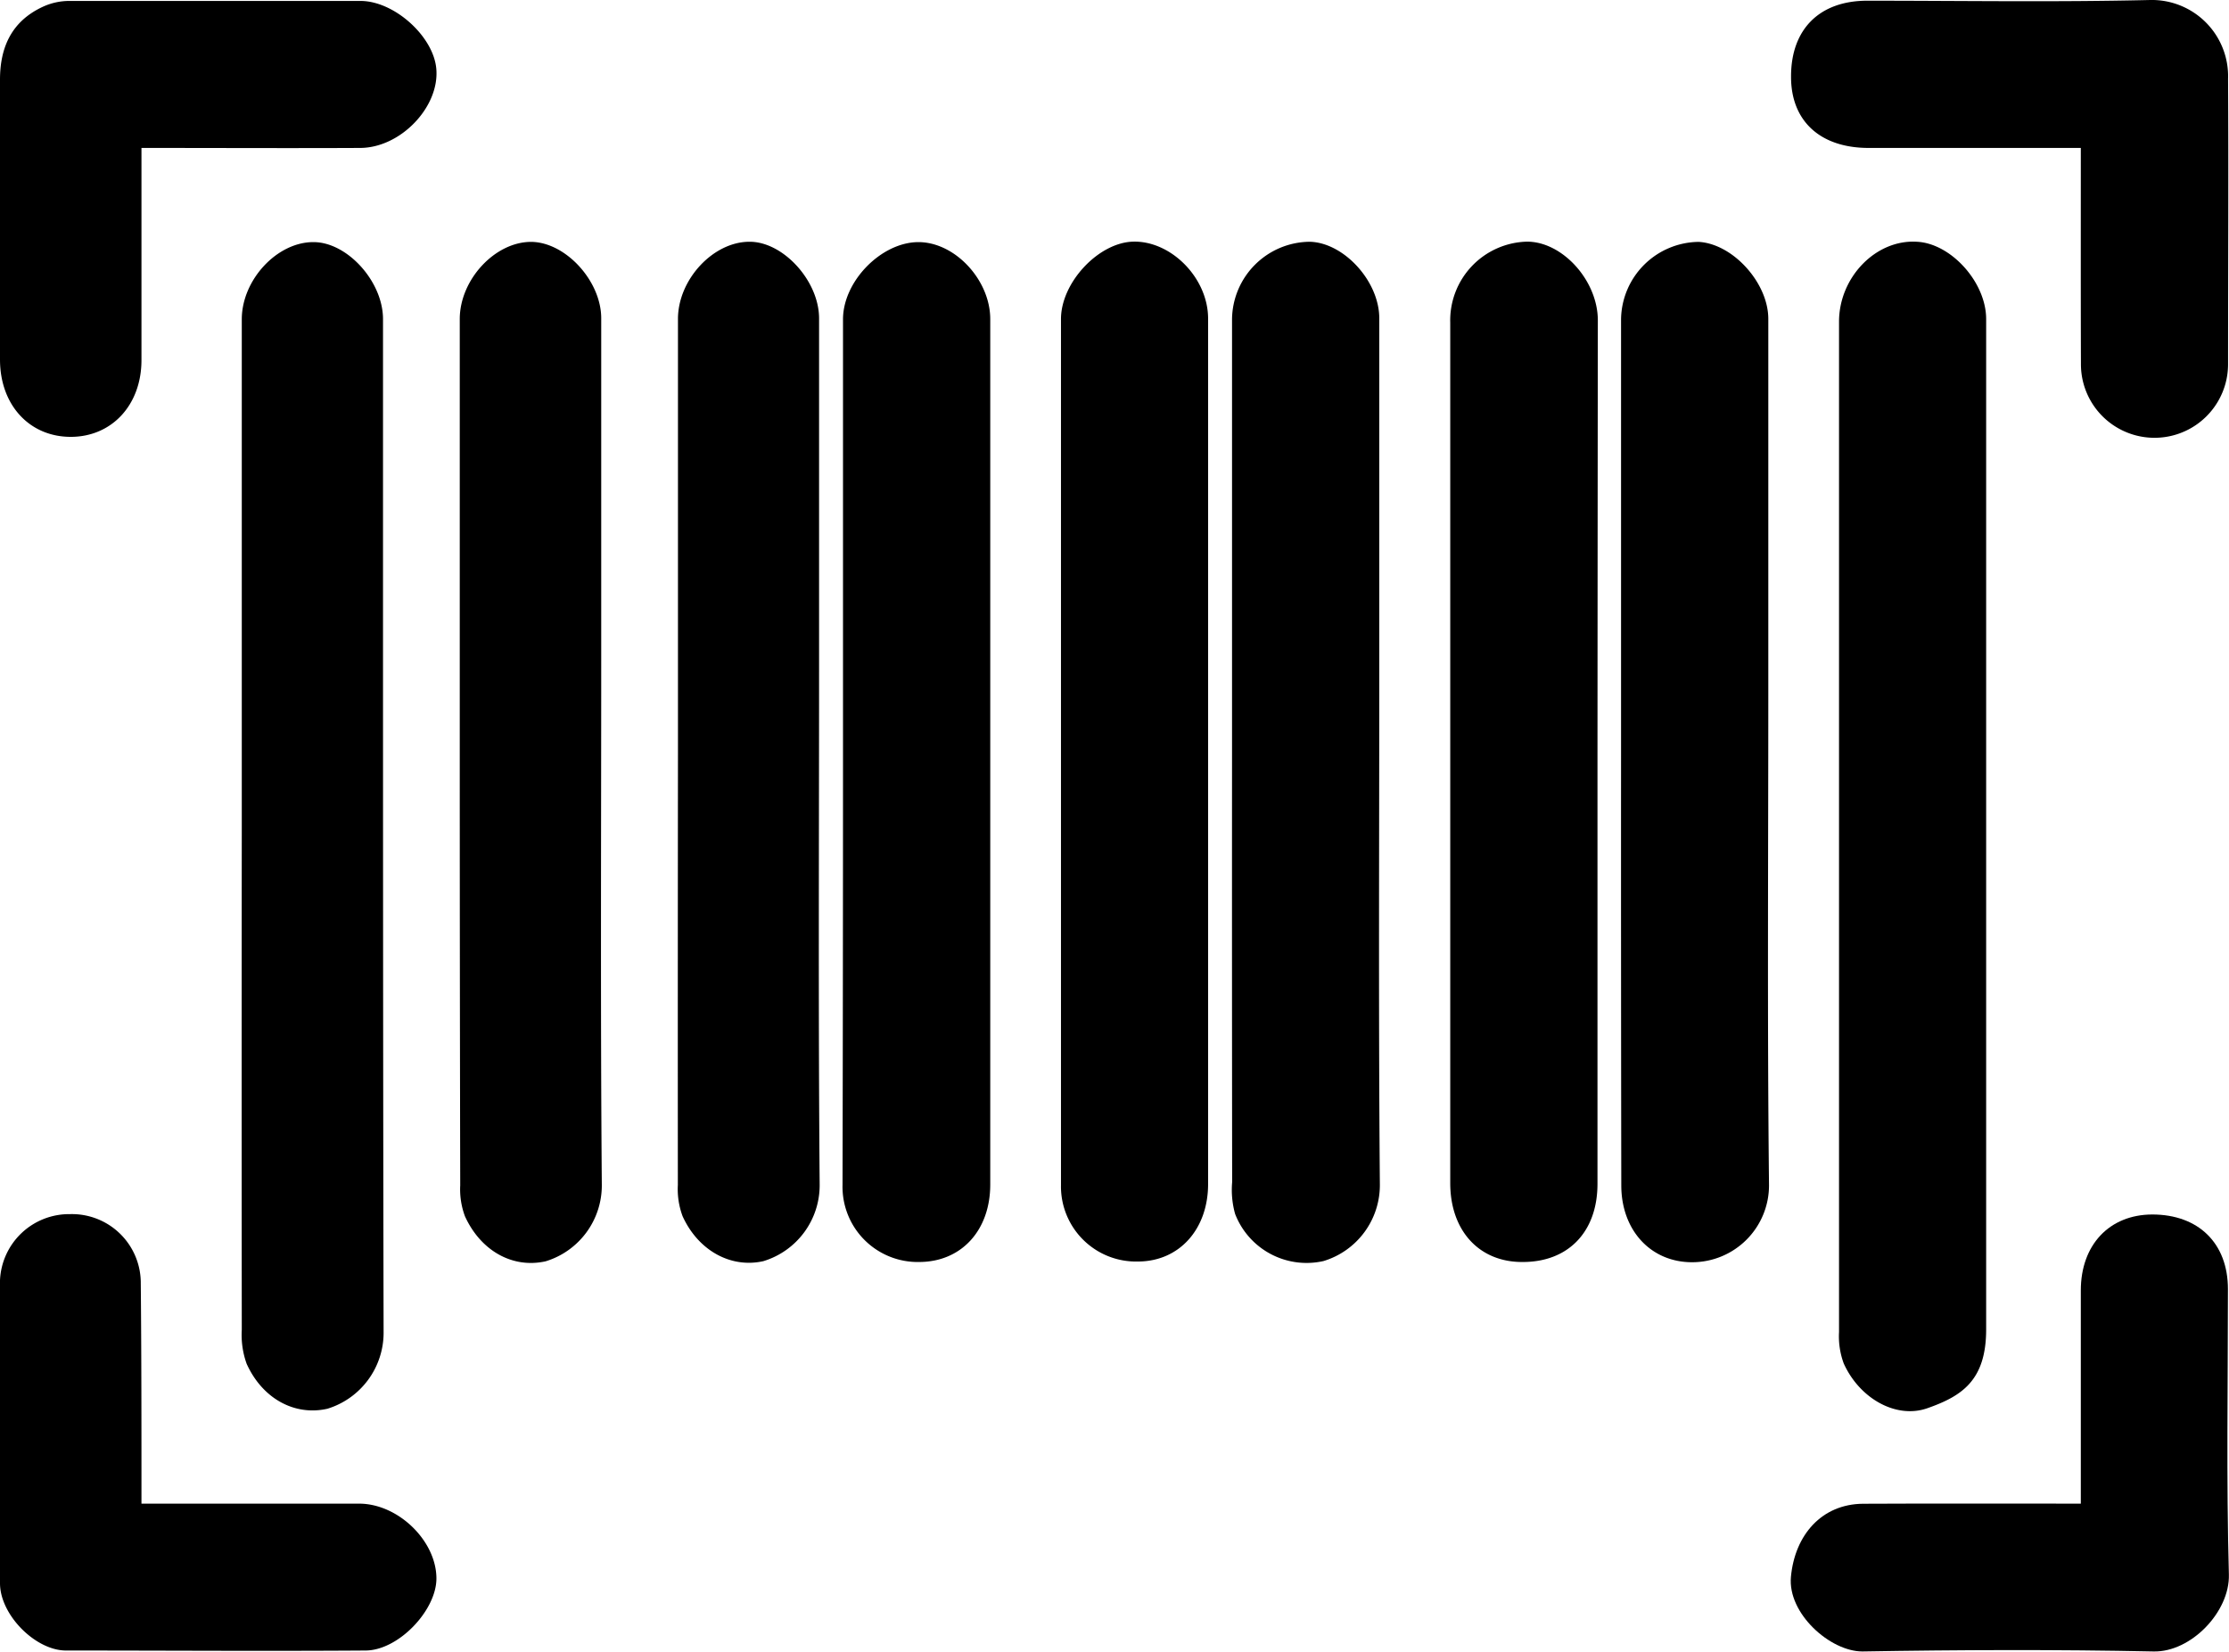
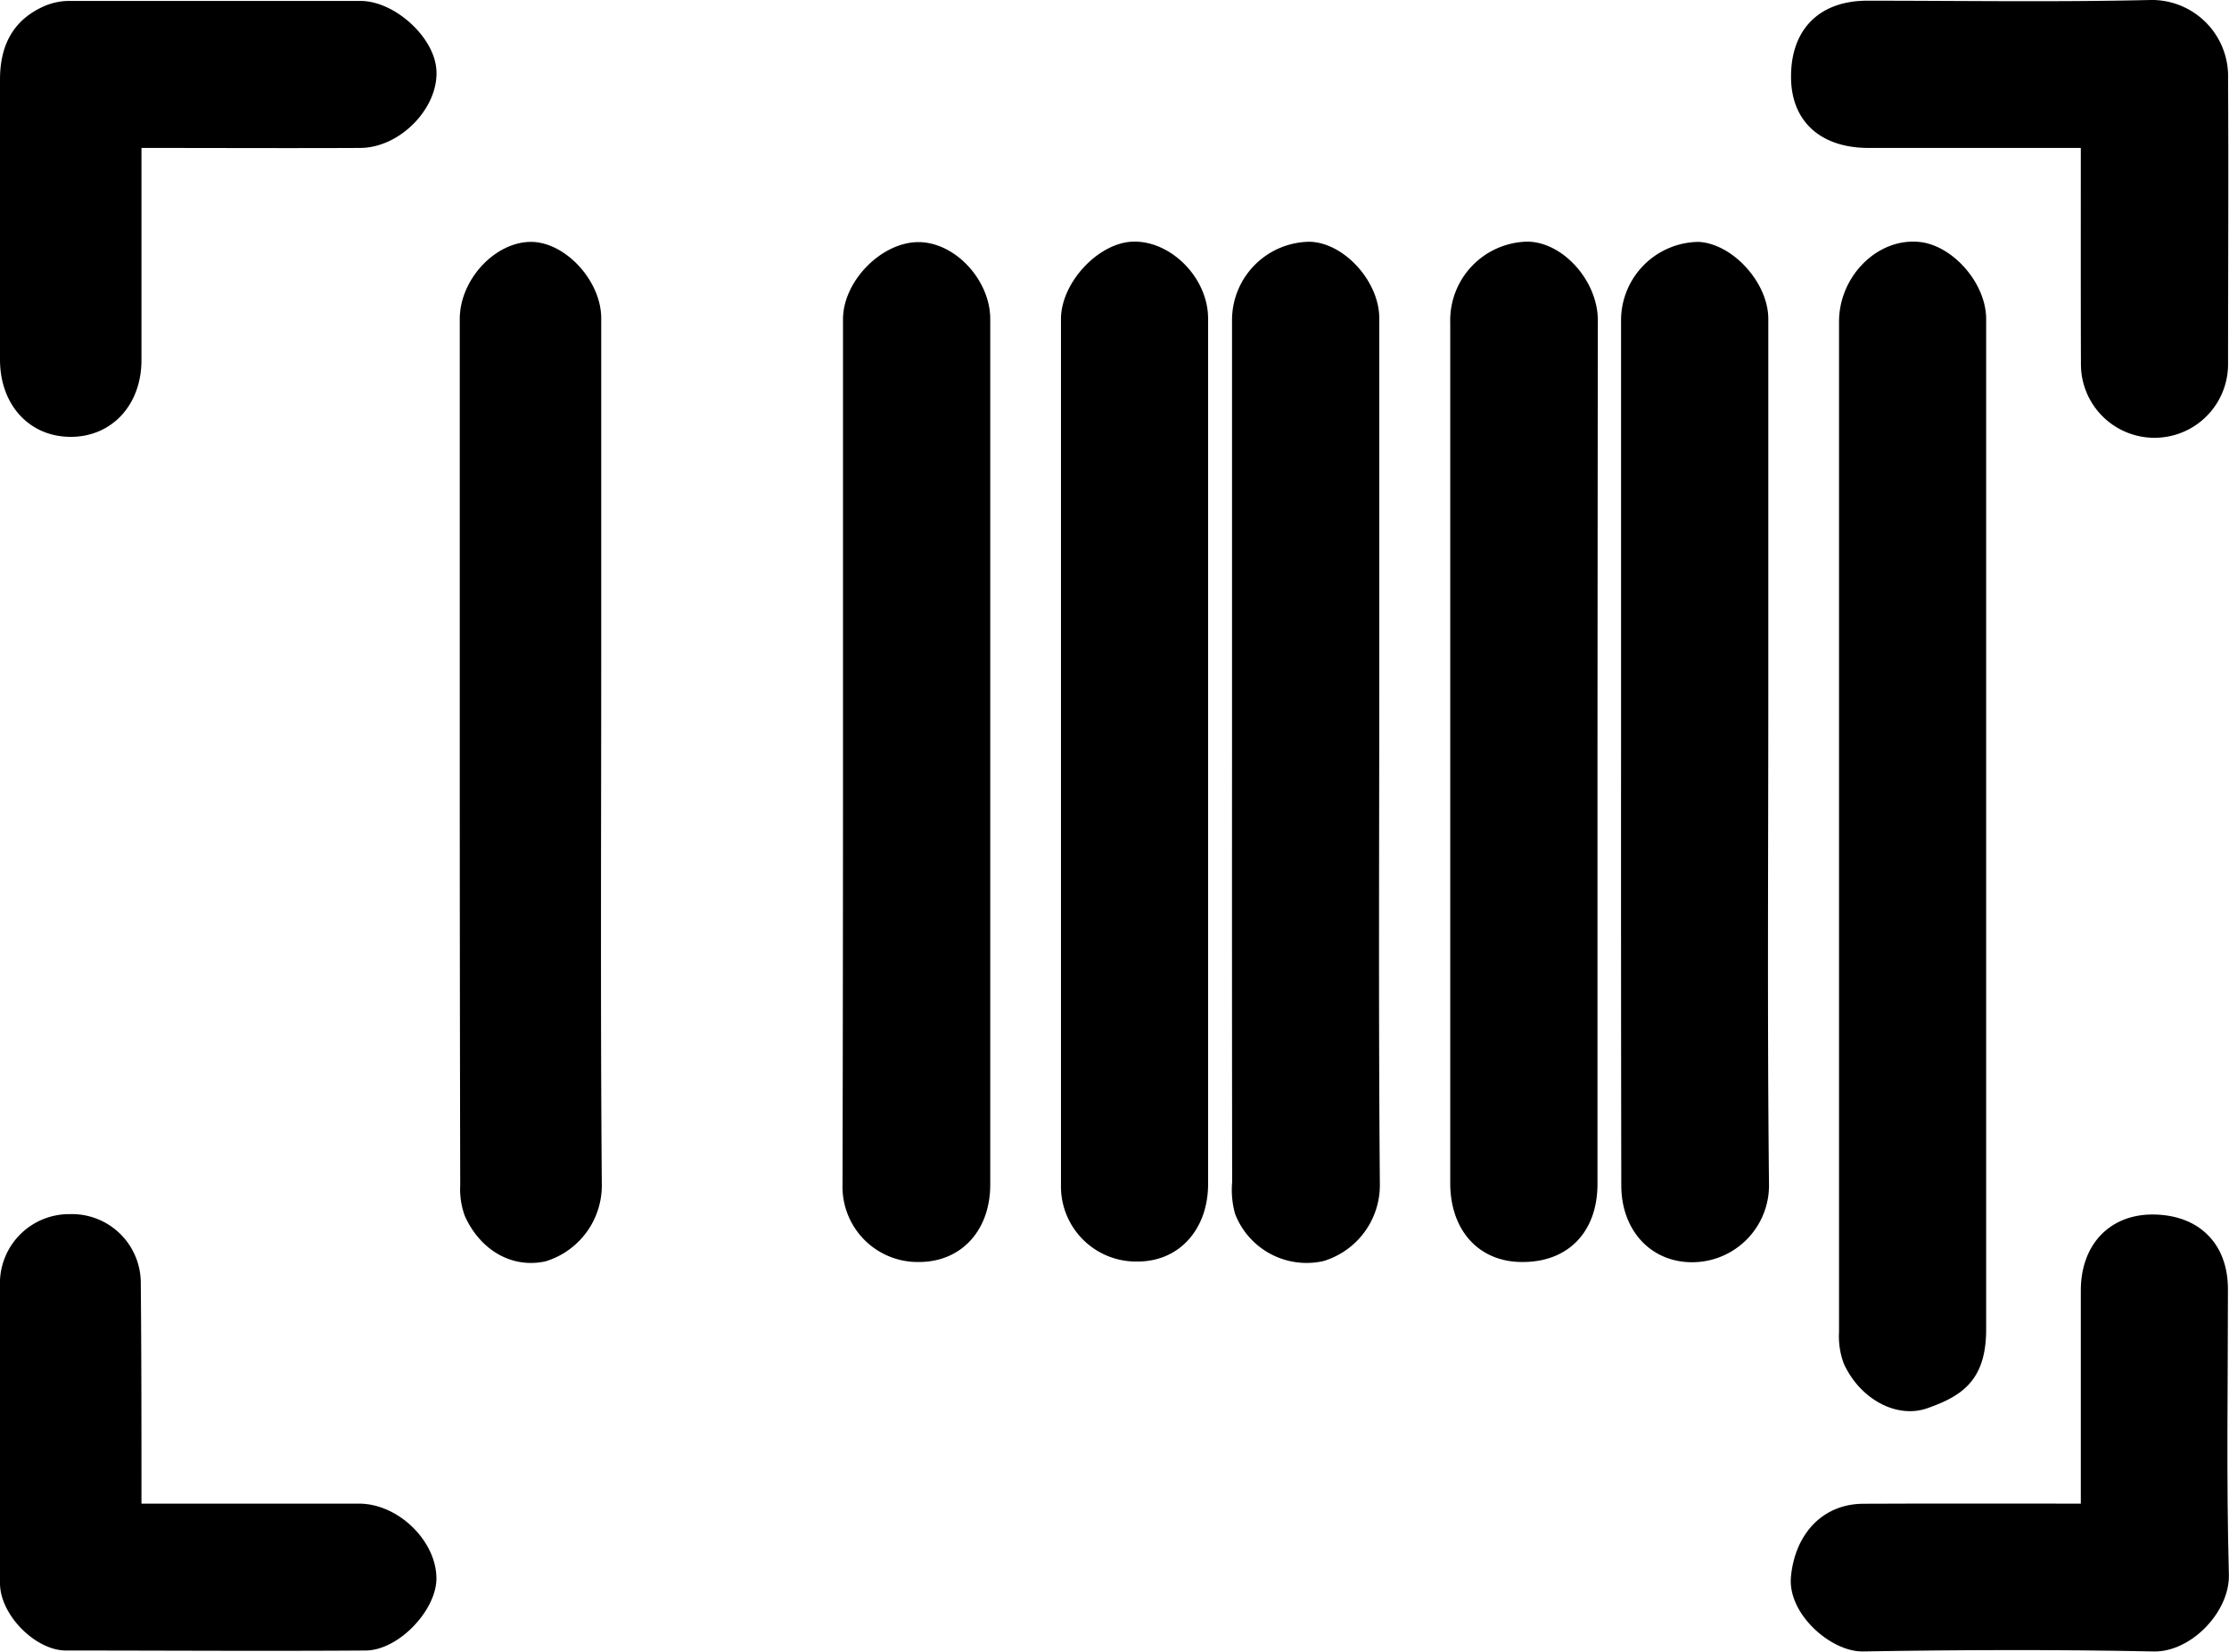
<svg xmlns="http://www.w3.org/2000/svg" id="Layer_1" data-name="Layer 1" viewBox="0 0 189.08 140.11">
  <title>barcode-icon</title>
  <g id="rAWSWD.tif">
    <path d="M156,70.29q0-21.49,0-43c0-3.77,3.13-7,6.61-6.78,2.88,0.14,5.86,3.42,5.87,6.54,0,8.24,0,16.49,0,24.73q0,30.48,0,61c0,4.33-2.06,5.66-5,6.69-2.64.92-5.74-.83-7.08-3.8A6.63,6.63,0,0,1,156,113Q156,91.65,156,70.29Z" />
-     <path d="M20.51,70.32q0-21.61,0-43.23c0-3.35,3-6.57,6.09-6.55,2.84,0,5.87,3.31,5.89,6.5,0,5.58,0,11.16,0,16.74,0,23.07,0,46.14.05,69.22a6.75,6.75,0,0,1-4.77,6.51c-2.79.63-5.52-.87-6.85-3.82a7.24,7.24,0,0,1-.41-2.88Q20.49,91.56,20.51,70.32Z" />
    <path d="M104.51,64.06q0-18.49,0-37a6.65,6.65,0,0,1,6.59-6.55C114,20.58,117,23.86,117,27c0,10.16,0,20.32,0,30.48,0,14.33-.07,28.65.05,43a6.73,6.73,0,0,1-4.78,6.5,6.5,6.5,0,0,1-7.5-4,7.55,7.55,0,0,1-.25-2.69Q104.5,82.18,104.51,64.06Z" />
    <path d="M135.51,64.2q0,18.12,0,36.23c0,4.09-2.5,6.66-6.4,6.63-3.66,0-6.09-2.68-6.09-6.69q0-36.48,0-73a6.68,6.68,0,0,1,6.52-6.87c3,0,6,3.3,6,6.68Q135.52,45.71,135.51,64.2Z" />
    <path d="M137.51,64.07q0-18.49,0-37a6.66,6.66,0,0,1,6.58-6.55C147,20.68,150,24,150,27.05q0,16,0,32c0,13.82-.09,27.65.06,41.47a6.52,6.52,0,0,1-6.53,6.56c-3.49,0-6-2.7-6-6.52Q137.5,82.3,137.51,64.07Z" />
    <path d="M71.51,63.8q0-18.36,0-36.71c0-3.24,3.25-6.53,6.37-6.55S84,23.75,84,27.07q0,17.86,0,35.71,0,18.86,0,37.71c0,3.88-2.44,6.55-6,6.57a6.38,6.38,0,0,1-6.53-6.55Q71.51,82.16,71.51,63.8Z" />
    <path d="M90,64.07q0-18.48,0-37c0-3.11,3.19-6.49,6.11-6.57,3.22-.09,6.36,3.07,6.37,6.51,0,10.57,0,21.15,0,31.72q0,20.85,0,41.71c0,3.86-2.46,6.57-5.94,6.58A6.37,6.37,0,0,1,90,100.53Q90,82.3,90,64.07Z" />
    <path d="M39,64.07q0-18.49,0-37c0-3.35,3-6.57,6.08-6.55C48,20.56,51,23.85,51,27c0,9.66,0,19.32,0,29,0,14.83-.07,29.65.05,44.48A6.73,6.73,0,0,1,46.29,107c-2.8.63-5.51-.88-6.85-3.82a6.54,6.54,0,0,1-.4-2.63Q39,82.31,39,64.07Z" />
-     <path d="M57.51,64.06q0-18.49,0-37c0-3.35,3-6.57,6.09-6.55,2.84,0,5.88,3.32,5.88,6.5,0,10,0,20,0,30,0,14.49-.07,29,0.05,43.48a6.73,6.73,0,0,1-4.78,6.5c-2.77.62-5.53-.91-6.85-3.82a6.56,6.56,0,0,1-.4-2.64Q57.49,82.3,57.51,64.06Z" />
    <path d="M176.51,12.55h-18c-4.12,0-6.6-2.3-6.58-6.07,0-4,2.41-6.42,6.47-6.42,8,0,16,.13,24-0.06A6.47,6.47,0,0,1,189,6.7c0.05,8.08,0,16.16,0,24.24a6.24,6.24,0,0,1-12.48-.08C176.5,24.87,176.51,18.88,176.51,12.55Z" />
    <path d="M176.51,127.56c0-6.28,0-12.18,0-18.09,0-3.87,2.43-6.43,6.06-6.44,3.91,0,6.42,2.43,6.42,6.33,0,8.07-.14,16.15.08,24.21,0.09,3.18-3.23,6.6-6.38,6.53-8.23-.17-16.47-0.14-24.71,0-2.73,0-6.35-3.22-6.06-6.33,0.33-3.55,2.61-6.18,6.13-6.2C164.12,127.54,170.17,127.56,176.51,127.56Z" />
    <path d="M12,127.56c6.34,0,12.39,0,18.45,0,3.34,0,6.57,3.17,6.57,6.35,0,2.7-3.21,6.09-6,6.11-8.48.06-17,0-25.45,0C3,140,0,137,0,134.31c0-8.57,0-17.14,0-25.7A5.87,5.87,0,0,1,5.94,103a5.84,5.84,0,0,1,6,5.69C12,114.88,12,121,12,127.56Z" />
    <path d="M12,12.55c0,6.21,0,12.1,0,18,0,3.81-2.52,6.51-6,6.51S0,34.38,0,30.5C0,22.59,0,14.67,0,6.76c0-2.77,1-5,3.71-6.22A5.34,5.34,0,0,1,5.85.08q12.37,0,24.73,0c2.86,0,6.19,3,6.43,5.75,0.29,3.22-3,6.69-6.43,6.72C24.51,12.58,18.43,12.55,12,12.55Z" />
  </g>
</svg>